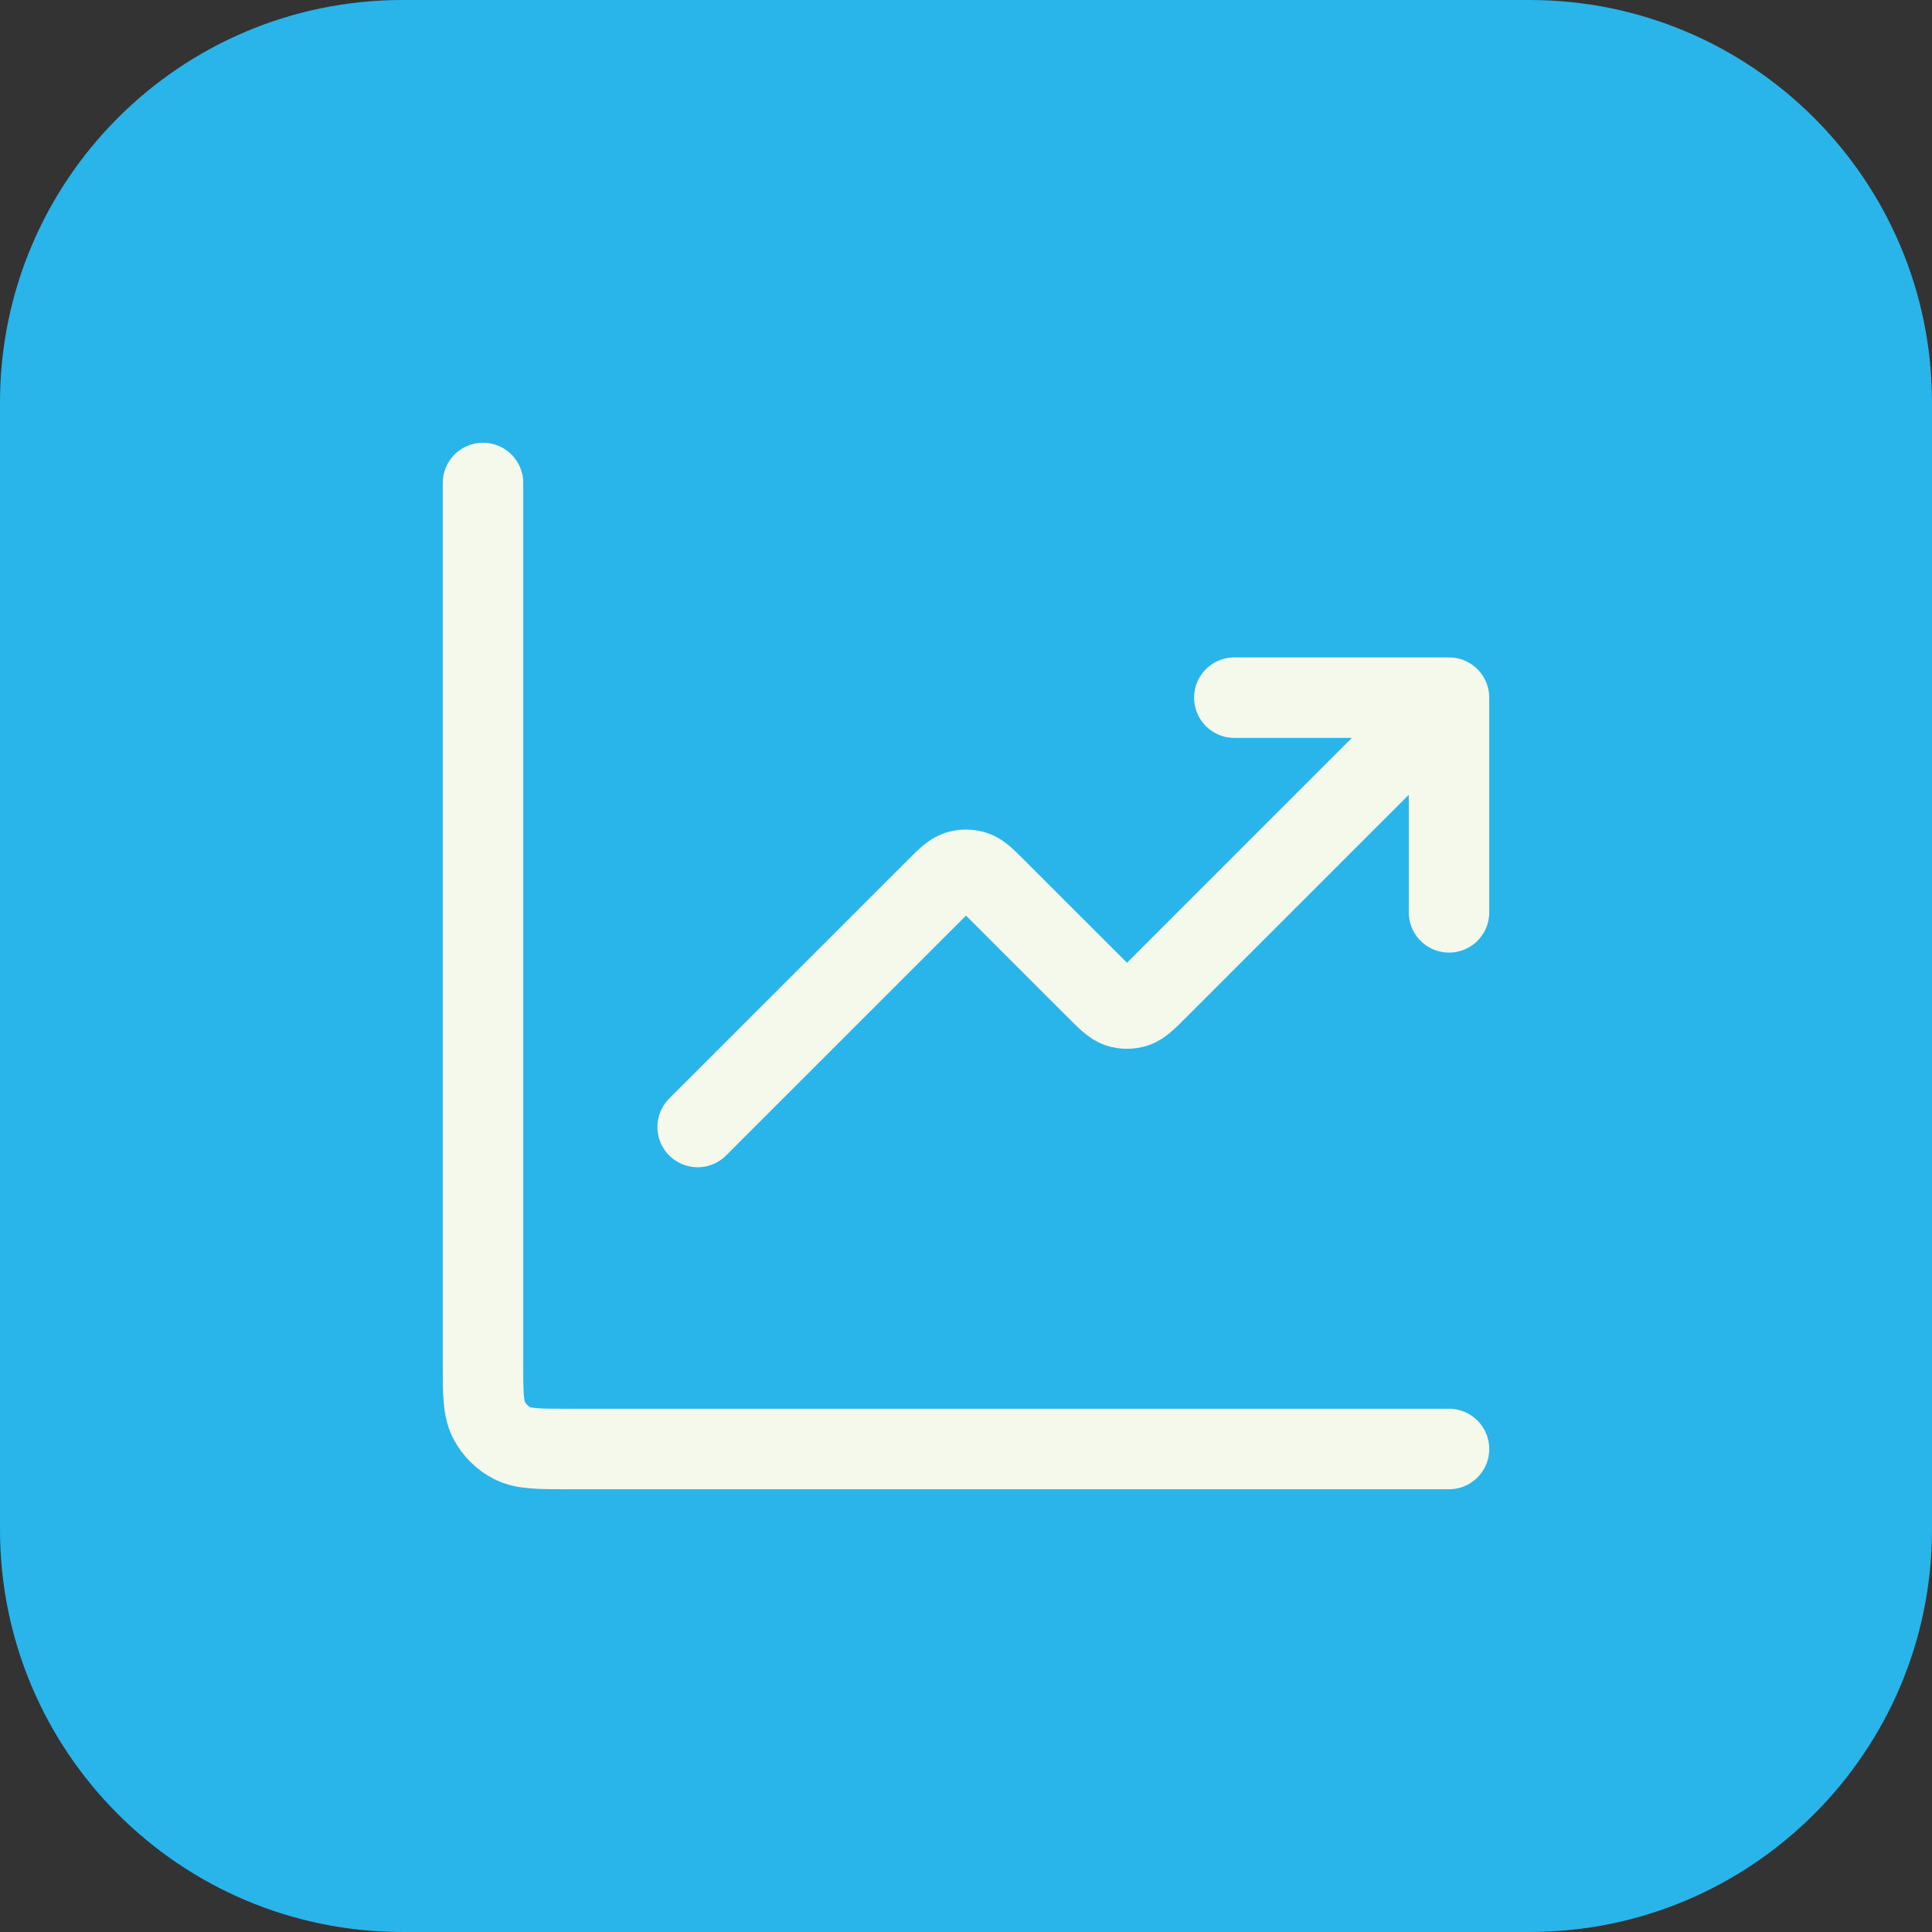
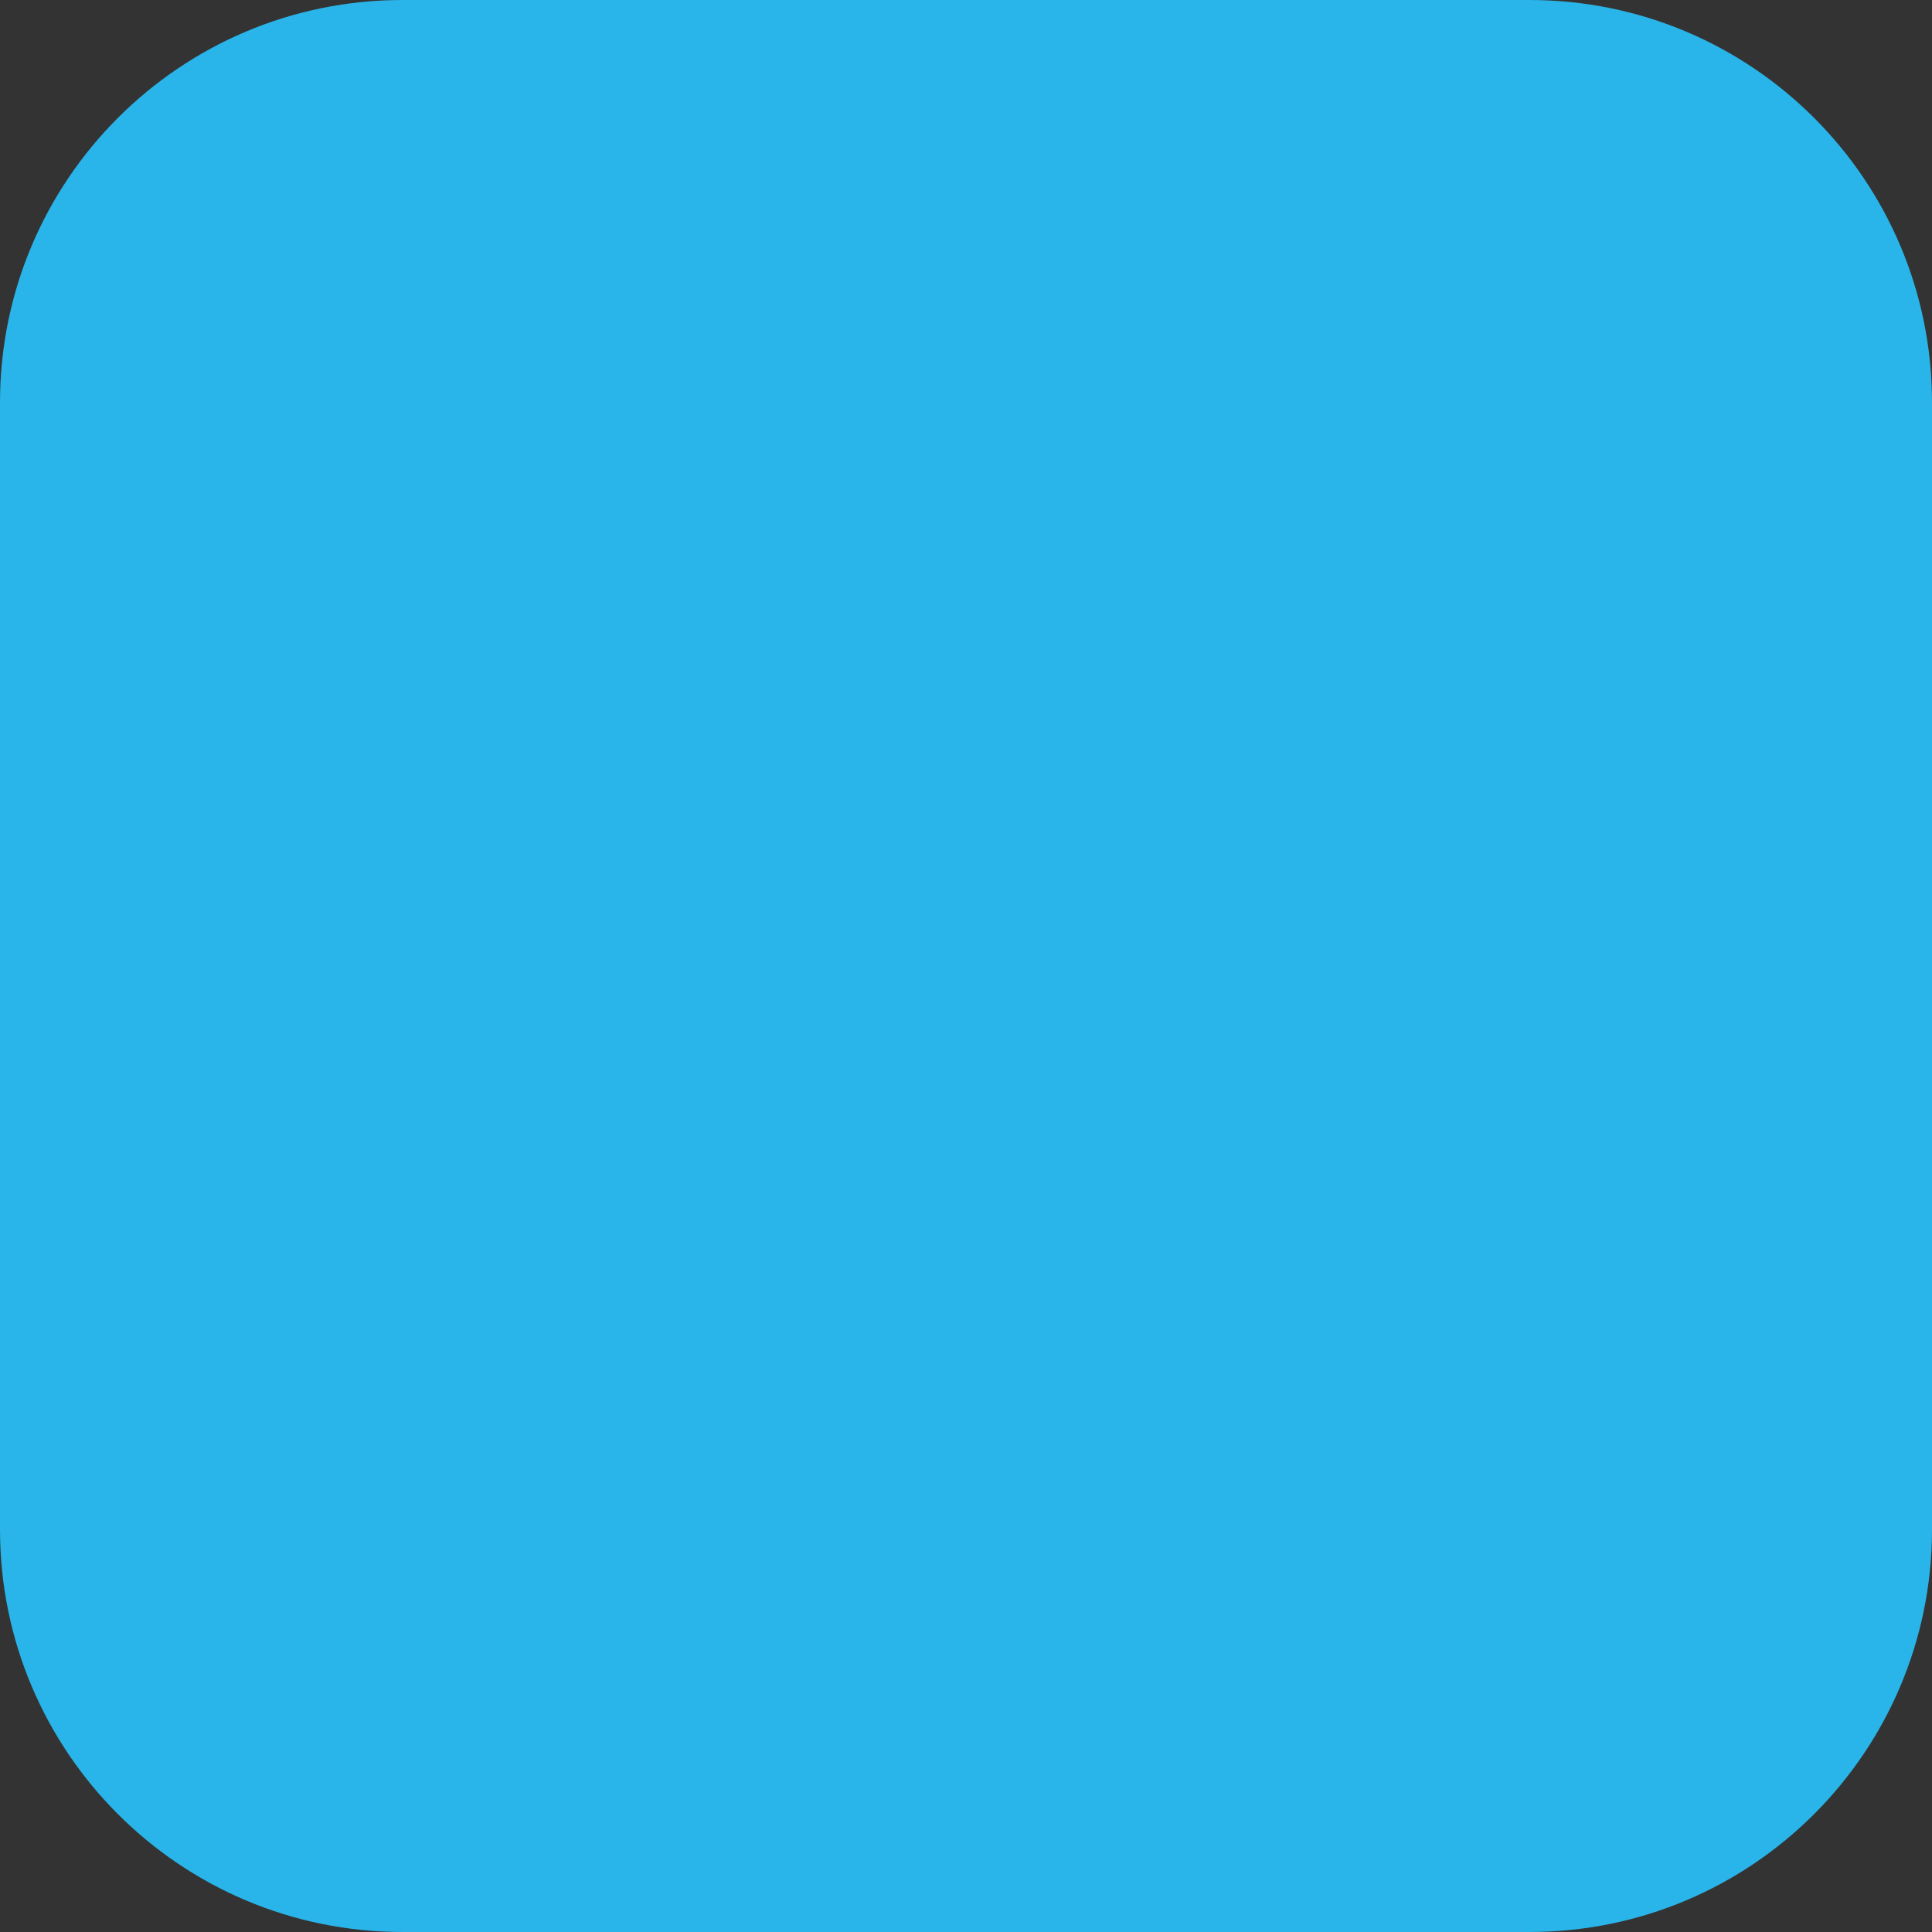
<svg xmlns="http://www.w3.org/2000/svg" width="48" height="48" viewBox="0 0 48 48" fill="none">
  <rect x="0" y="0" width="48" height="48" fill="#333333" stroke="none" />
  <path d="M0 10C0 4.477 4.477 0 10 0H38C43.523 0 48 4.477 48 10V38C48 43.523 43.523 48 38 48H10C4.477 48 0 43.523 0 38V10Z" fill="#29B5E9" />
-   <path d="M36 36H14.133C13.387 36 13.013 36 12.728 35.855C12.477 35.727 12.273 35.523 12.145 35.272C12 34.987 12 34.613 12 33.867V12M36 17.333L28.754 24.579C28.49 24.843 28.358 24.975 28.206 25.025C28.072 25.068 27.928 25.068 27.794 25.025C27.642 24.975 27.51 24.843 27.246 24.579L24.754 22.088C24.49 21.824 24.358 21.692 24.206 21.642C24.072 21.599 23.928 21.599 23.794 21.642C23.642 21.692 23.51 21.824 23.246 22.088L17.333 28M36 17.333H30.667M36 17.333V22.667" stroke="#F4F9EC" stroke-width="2" stroke-linecap="round" stroke-linejoin="round" />
</svg>